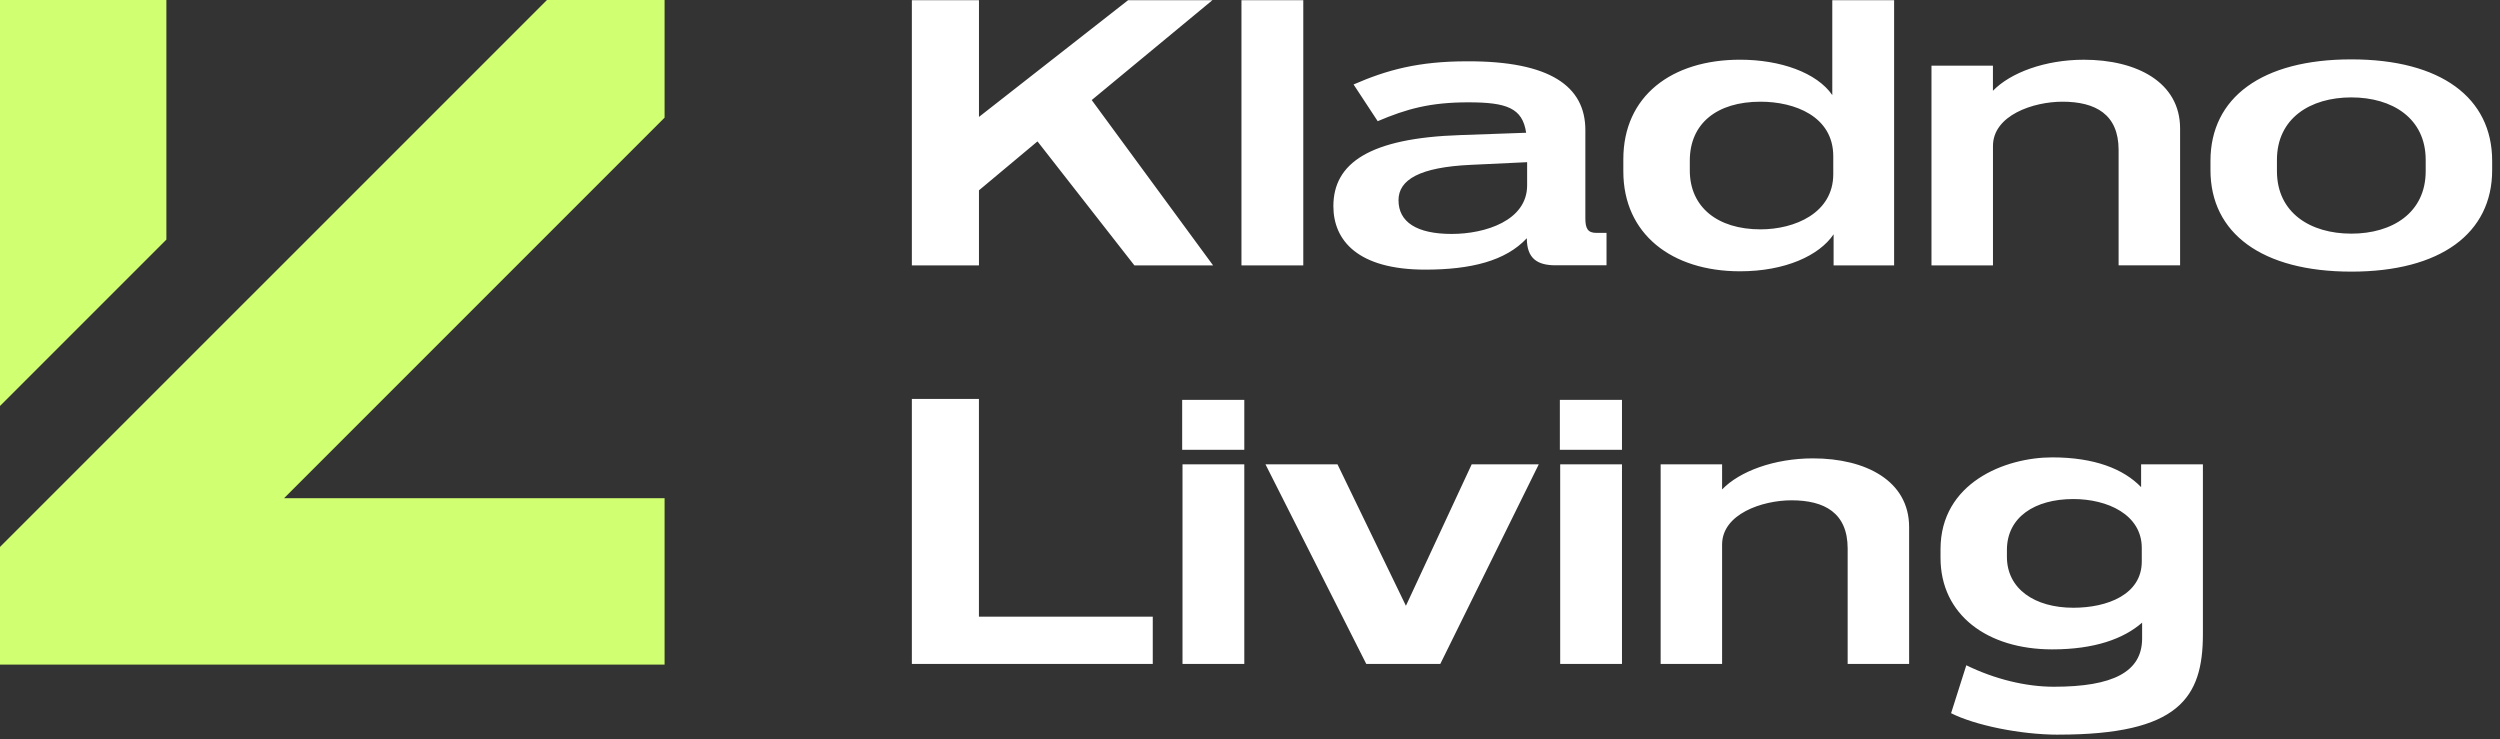
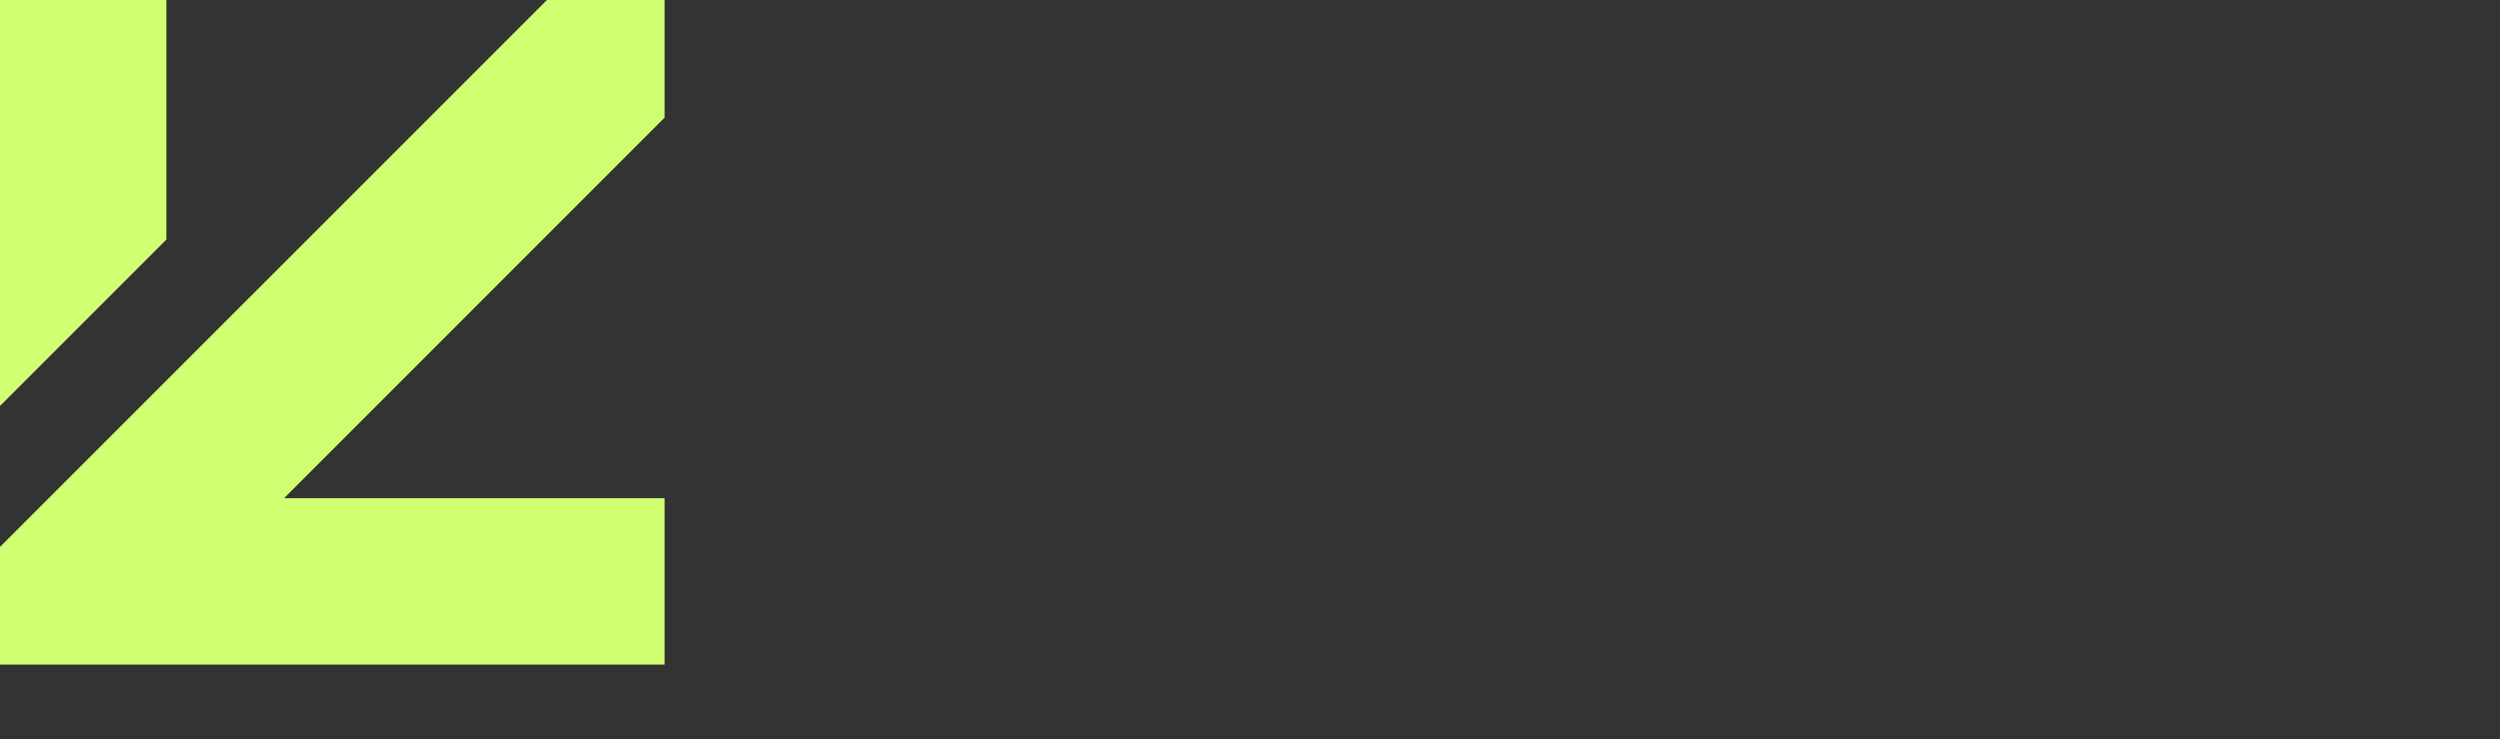
<svg xmlns="http://www.w3.org/2000/svg" fill="none" viewBox="0 0 274 81">
  <rect x="0" y="0" width="274" height="81" fill="#333333" stroke="none" />
-   <path fill="#fff" d="M107.295 12.815 123.639.022h9.24l-13.227 10.944 13.301 18.119h-8.624l-10.62-13.589-6.414 5.363v8.226H99.94V.022h7.355v12.793ZM142.84.022v29.063h-6.776V.022h6.776ZM167.337 26.111c-2.321 2.5-6.16 3.441-11.125 3.441-7.429 0-10.074-3.223-10.074-6.956 0-4.71 3.951-7.466 13.917-7.79l7.211-.255c-.398-2.719-2.139-3.335-6.34-3.335-4.202 0-6.776.727-9.93 2.066l-2.645-4.024c3.659-1.594 7.105-2.538 12.431-2.538 9.133-.037 12.973 2.755 12.973 7.536v9.675c0 1.088.254 1.593 1.195 1.593h1.125v3.553h-5.581c-2.029 0-3.154-.76-3.154-2.973l-.003.007Zm-8.226-.472c3.659 0 8.262-1.45 8.262-5.326v-2.538l-6.16.291c-5.617.255-7.937 1.63-7.937 3.877 0 2.39 1.991 3.696 5.835 3.696ZM200.963 25.677c-1.557 2.32-5.289 4.057-10.254 4.057-7.503 0-12.792-4.094-12.792-10.944v-1.339c0-6.923 5.289-10.907 12.792-10.907 4.422 0 8.406 1.413 10.11 3.877V.022h6.776v29.063h-6.632v-3.408Zm-.037-8.55c0-4.386-4.238-5.98-7.971-5.98-4.784 0-7.753 2.39-7.753 6.452v1.088c0 3.987 3.006 6.451 7.753 6.451 3.733 0 7.971-1.774 7.971-6.053v-1.958ZM211.686 7.196h6.739v2.755c1.922-1.991 5.725-3.404 9.967-3.404 5.798 0 10.546 2.464 10.546 7.536v15.001h-6.739V16.436c0-3.914-2.538-5.29-6.16-5.29-3.187 0-7.61 1.487-7.61 4.855v13.083h-6.739V7.196h-.004ZM257.704 29.77c-9.786 0-15.436-4.204-15.436-11.124v-1.014c0-6.924 5.617-11.125 15.436-11.125 9.819 0 15.437 4.205 15.437 11.125v1.014c0 6.924-5.655 11.125-15.437 11.125Zm0-19.095c-4.492 0-8.151 2.283-8.151 6.85v1.232c0 4.566 3.659 6.85 8.151 6.85 4.493 0 8.152-2.284 8.152-6.85v-1.232c0-4.567-3.659-6.85-8.152-6.85ZM126.343 67.59v5.178H99.94V43.721h7.351V67.59h19.052ZM129.566 49.298v-5.47h6.809v5.47h-6.809Zm6.809 1.594v21.877h-6.772V50.892h6.772ZM138.693 50.892h7.897l7.499 15.503 7.208-15.503h7.351l-10.793 21.877h-8.111l-11.047-21.877h-.004ZM170.96 49.298v-5.47h6.809v5.47h-6.809Zm6.809 1.594v21.877h-6.772V50.892h6.772ZM182.007 50.891h6.735v2.752c1.918-1.992 5.721-3.405 9.96-3.405 5.794 0 10.538 2.464 10.538 7.532v14.994h-6.736v-12.64c0-3.91-2.534-5.29-6.156-5.29-3.187 0-7.606 1.487-7.606 4.854v13.076h-6.735V50.888v.003ZM225.61 80.52c-4.238 0-9.2-1.052-11.771-2.354l1.668-5.253c3.113 1.52 6.518 2.354 9.597 2.354 6.485 0 9.672-1.63 9.672-5.29V68.24c-2.029 1.774-5.216 2.932-9.852 2.932-7.134 0-12.243-3.803-12.243-10.033v-.94c0-7.282 7.064-10.07 12.243-10.07 4.636 0 7.823 1.269 9.741 3.26v-2.5h6.773v18.616c0 6.99-2.645 11.01-15.828 11.01v.004Zm9.129-20.465c0-3.66-3.766-5.36-7.499-5.36-4.238 0-7.281 1.992-7.281 5.578v.76c0 3.51 3.043 5.576 7.281 5.576 3.729 0 7.499-1.45 7.499-5.071V60.05v.004Z" />
  <path fill="#D0FF71" d="M18.236 26.256V.001H0v44.492l18.236-18.237ZM72.838.001H59.944L18.236 41.708 0 59.944V72.84h72.838V54.603H31.132l41.706-41.707V.001Z" />
</svg>